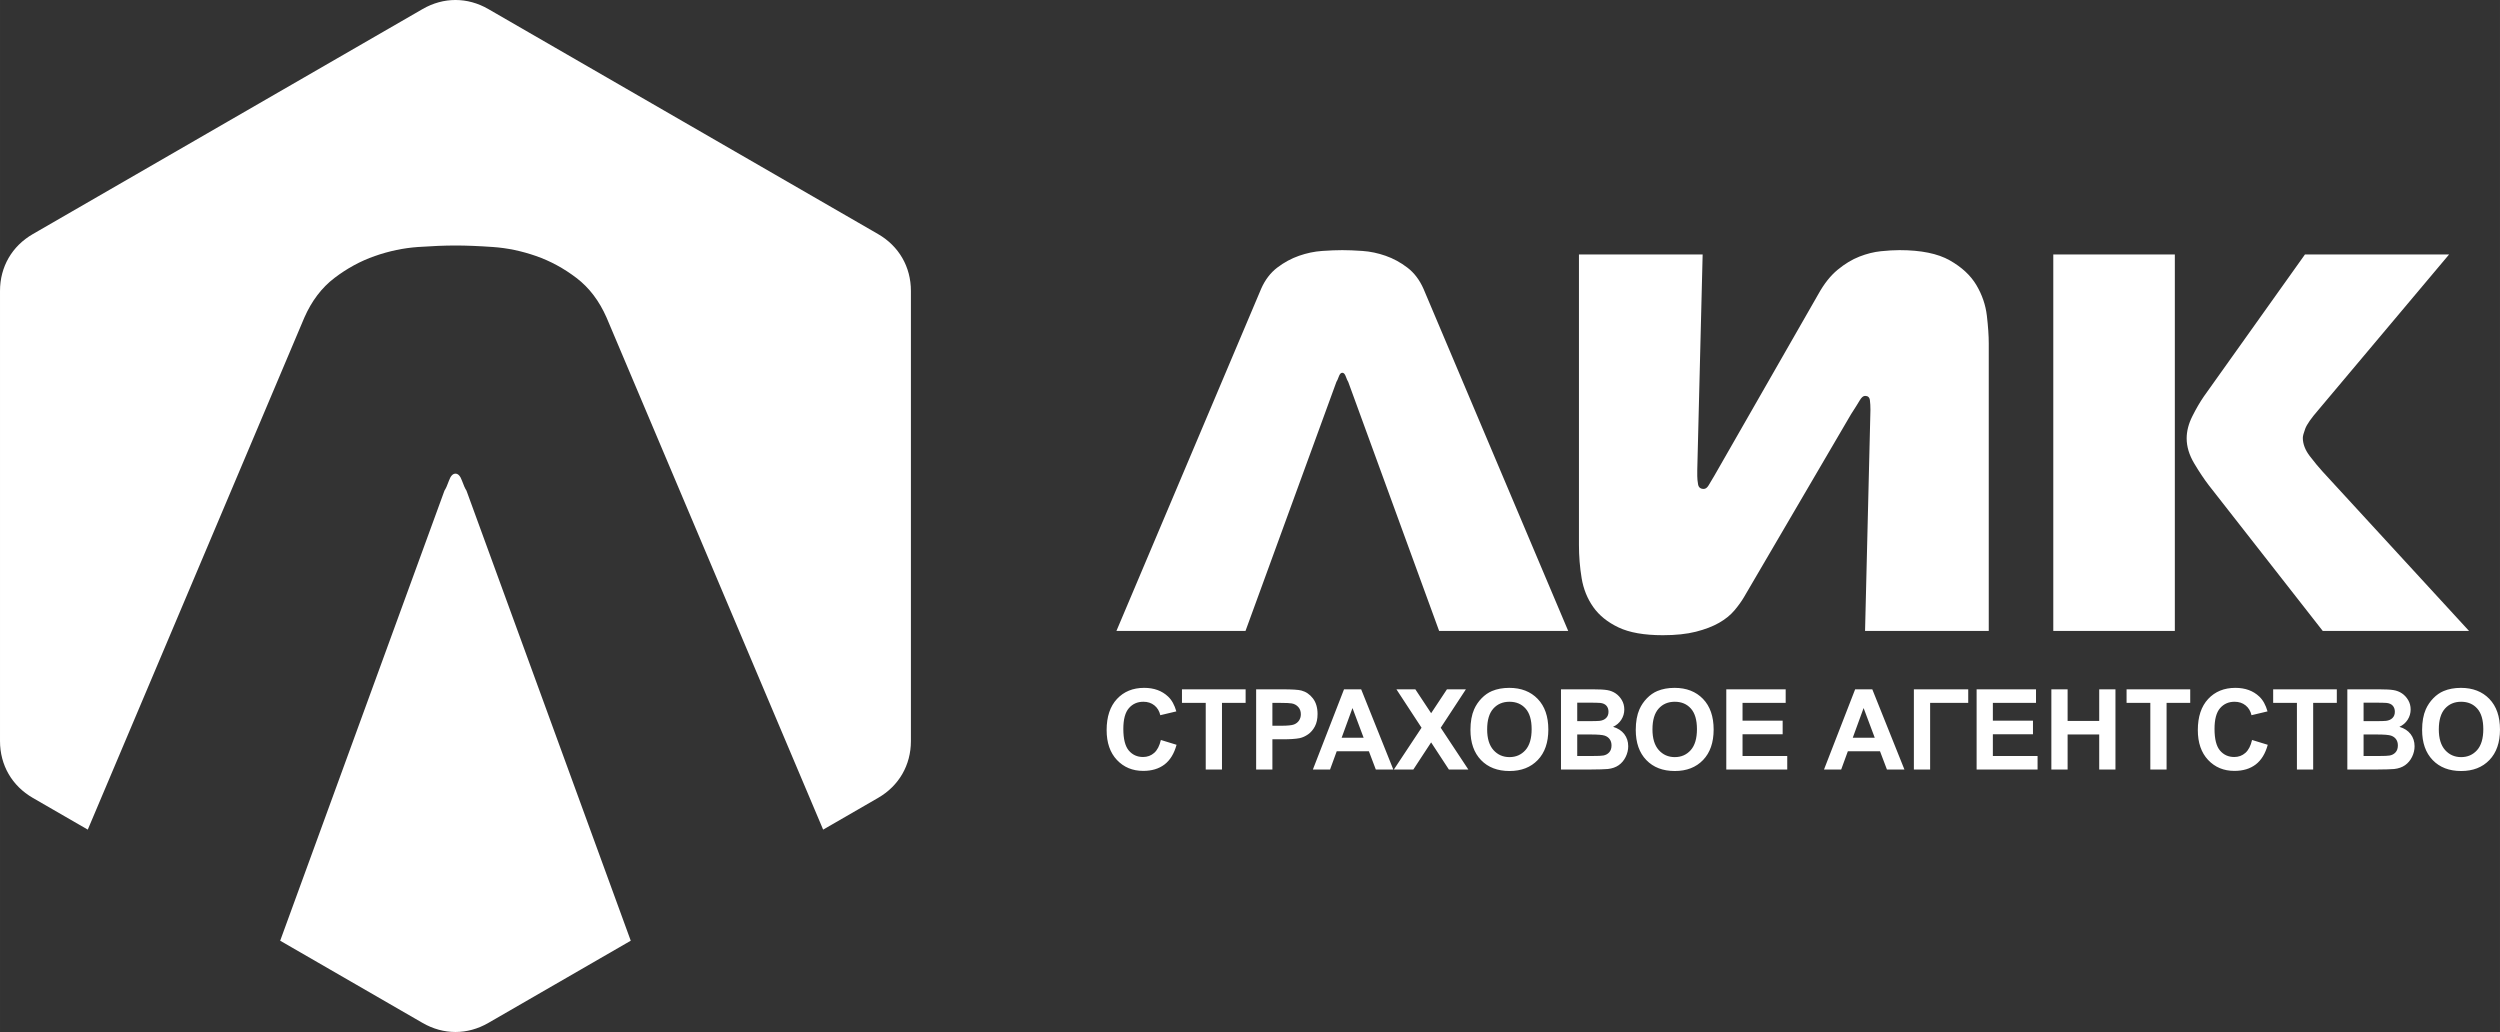
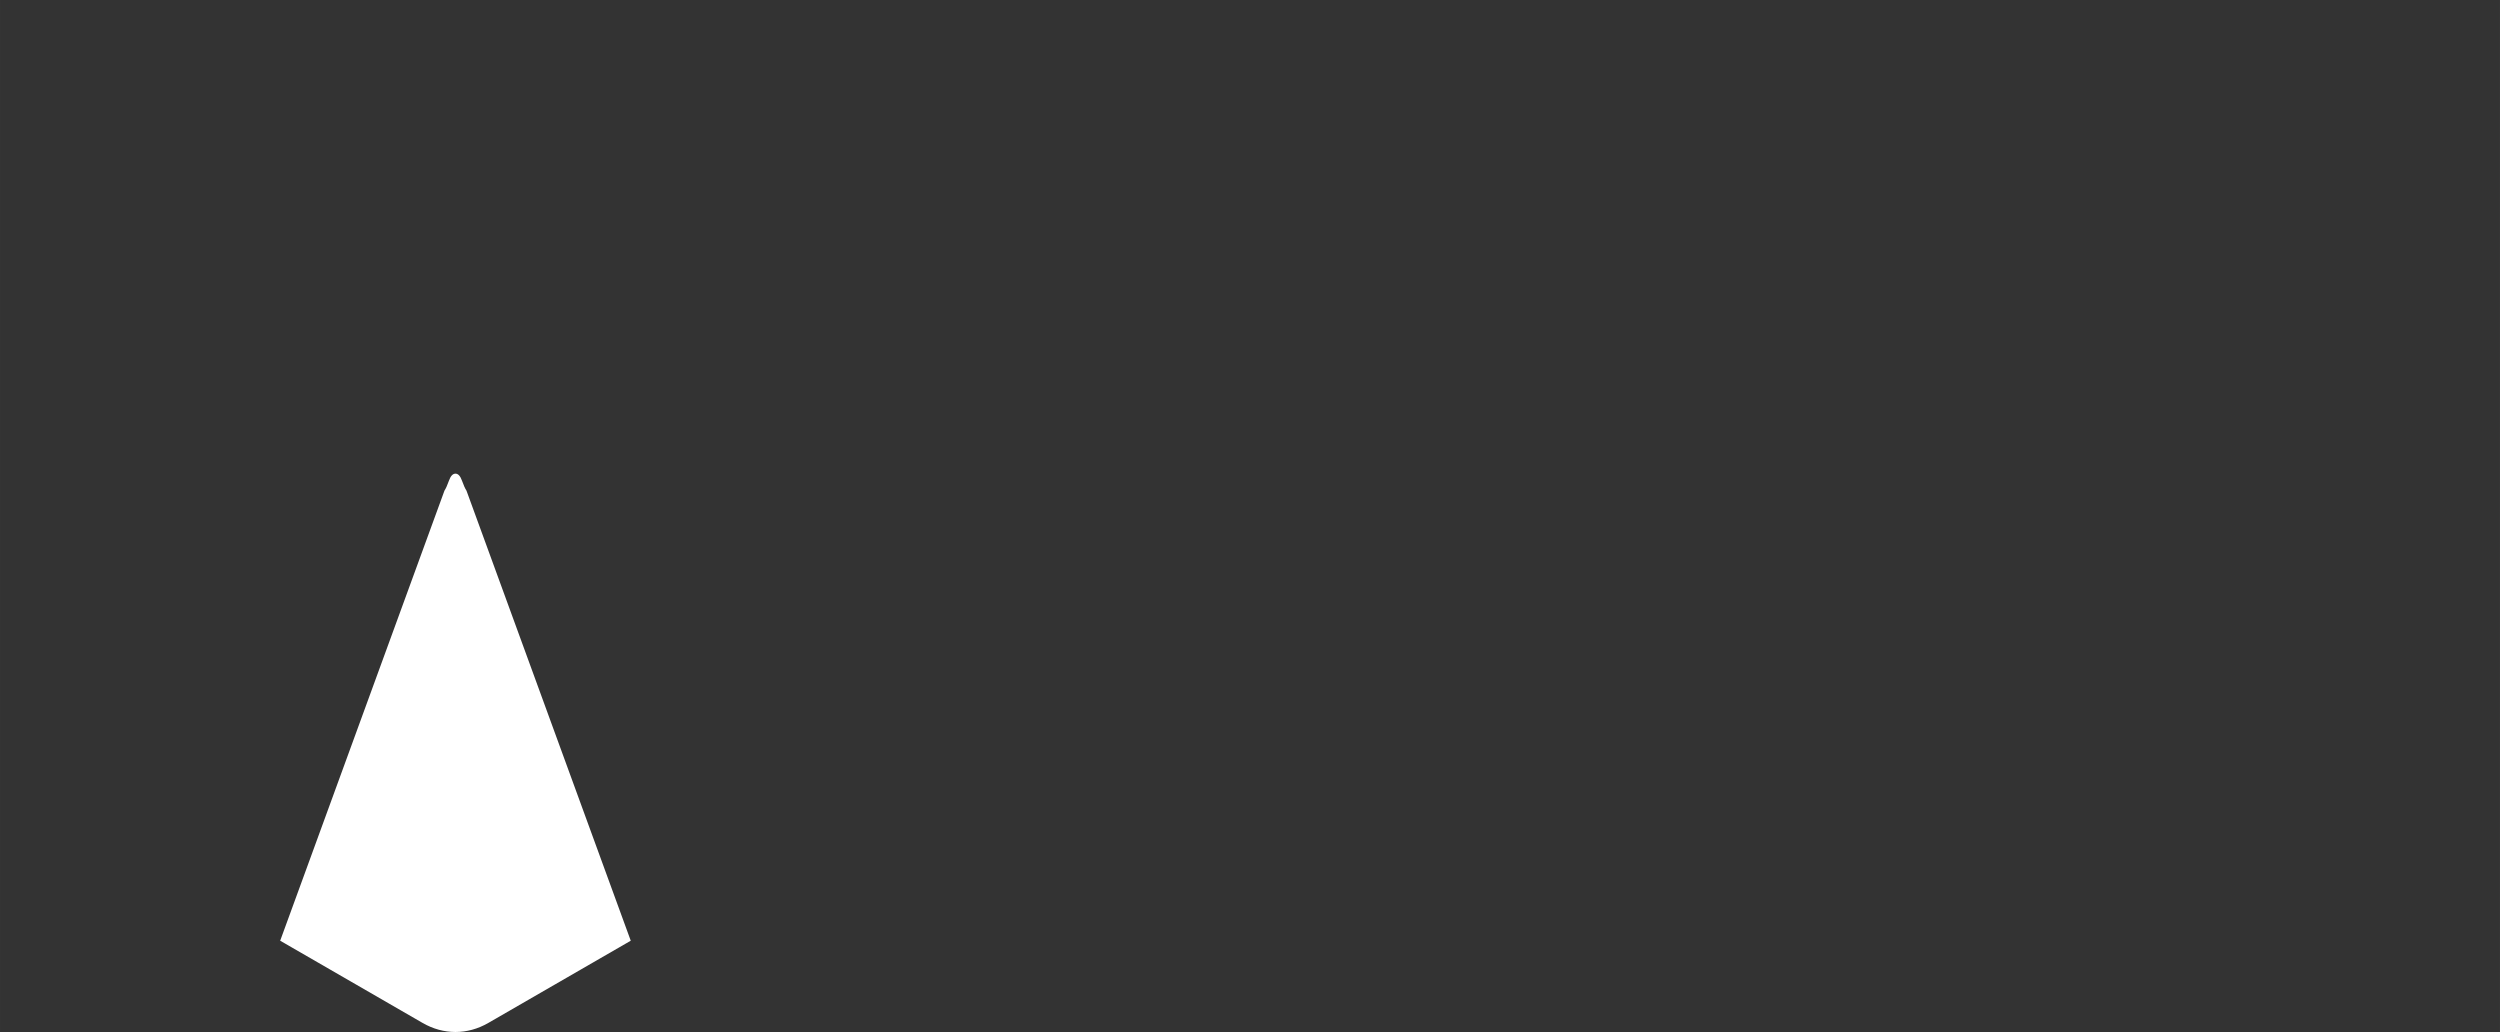
<svg xmlns="http://www.w3.org/2000/svg" xml:space="preserve" width="228.291mm" height="94.238mm" version="1.1" style="shape-rendering:geometricPrecision; text-rendering:geometricPrecision; image-rendering:optimizeQuality; fill-rule:evenodd; clip-rule:evenodd" viewBox="0 0 79653.2 32880.8">
  <rect x="0" y="0" width="79653.2" height="32880.8" fill="#333333" stroke="none" />
  <defs>
    <style type="text/css">
   
    .fil1 {fill:white}
    .fil0 {fill:white;fill-rule:nonzero}
   
  </style>
  </defs>
  <g id="Слой_x0020_1">
    <g id="_1826338094592">
-       <path class="fil0" d="M36986.8 23576.5l499.9 153.5c-76.8,281.5 -204.7,490.3 -383.2,627.2 -178.5,136.3 -404.6,204.7 -679,204.7 -339.8,0 -618.9,-116 -837.8,-348.1 -218.4,-232.1 -327.9,-549.3 -327.9,-952.1 0,-425.5 110.1,-756.3 329.7,-992 219.6,-235.7 508.8,-353.5 867,-353.5 313,0 567.1,92.8 762.3,277.9 116.6,109.5 203.5,266.6 261.8,471.9l-510.6 121.4c-30.4,-132.1 -93.4,-236.8 -189.2,-313.6 -96.4,-76.8 -213,-114.9 -349.9,-114.9 -189.8,0 -344,67.9 -461.8,204.1 -118.4,135.7 -177.3,355.9 -177.3,660.5 0,322.5 58.3,552.8 174.4,689.7 116.6,137.5 267.8,205.9 454,205.9 137.4,0 255.9,-43.4 354.7,-130.9 98.8,-87.5 170.2,-224.3 213,-411.8zm1429.3 942.6l0 -2124.4 -756.9 0 0 -432 2028 0 0 432 -753.4 0 0 2124.4 -517.7 0zm1606.1 0l0 -2556.4 827.8 0c313.6,0 517.7,12.5 612.9,38.1 146.4,38.7 269,122 367.8,250.5 98.8,128.5 148.2,294.6 148.2,498.1 0,157.1 -28.6,288.6 -85.1,395.7 -57.1,107.1 -129.1,191 -216.6,252.3 -87.5,60.7 -176.7,101.2 -267.2,120.8 -123.2,24.4 -301.1,36.9 -534.4,36.9l-335.6 0 0 964 -517.7 0zm517.7 -2124.4l0 728.4 281.5 0c202.9,0 338,-13.7 406.4,-40.5 68.4,-26.8 122,-68.4 160.6,-126.1 38.7,-57.2 58.3,-123.2 58.3,-199.4 0,-93.4 -27.4,-170.2 -81.5,-230.9 -54.7,-60.7 -123.2,-98.8 -207.1,-114.3 -61.3,-11.3 -184.5,-17.2 -370.1,-17.2l-248.1 0zm3853.1 2124.4l-557.6 0 -220.8 -582 -1025.3 0 -212.4 582 -547.5 0 992.6 -2556.4 546.8 0 1024.1 2556.4zm-946.2 -1014l-355.2 -946.1 -345.1 946.1 700.4 0zm962.8 1014l882.5 -1332.9 -800.4 -1223.5 602.8 0 503.4 761.1 503.4 -761.1 604 0 -802.1 1224.1 880.7 1332.4 -620.1 0 -566.5 -865.8 -567.1 865.8 -620.7 0zm2440.9 -1262.7c0,-260.6 39.3,-479.6 117.2,-656.9 57.7,-130.3 137.5,-247.6 238,-351.1 100.6,-103.5 210.6,-180.3 330.3,-230.9 159.5,-67.2 343.3,-101.2 551.6,-101.2 377.2,0 678.4,117.2 905.1,351.1 226.1,234.5 339.2,560 339.2,977.1 0,413.6 -112.5,737.3 -336.8,970.6 -224.3,233.9 -524.8,350.5 -900.3,350.5 -380.2,0 -683.1,-116 -907.5,-348.7 -224.3,-232.1 -336.8,-552.2 -336.8,-960.4zm532 -17.2c0,289.8 67.3,509.4 201.1,659.3 133.9,149.3 304.1,224.3 510,224.3 206.5,0 375.5,-74.4 508.2,-222.5 132.1,-148.8 198.1,-371.3 198.1,-668.3 0,-293.4 -64.3,-512.3 -193.4,-656.4 -128.5,-144.6 -299.3,-216.6 -512.9,-216.6 -213,0 -385,73.2 -515.3,219 -130.3,146.4 -195.8,366.5 -195.8,661.1zm2352.3 -1276.4l1022.3 0c202.9,0 353.4,8.3 452.8,25 100,17.3 188.7,52.4 267.2,105.3 78.5,53.6 144,124.4 196.4,213 52.4,88.7 78.6,188.7 78.6,298.7 0,119 -32.1,229.1 -96.4,328.5 -64.3,100 -151.7,174.4 -261.9,224.3 155.3,45.8 274.3,123.2 358.3,232.7 83.3,109.5 124.9,238 124.9,386.2 0,116.6 -26.8,229.7 -80.9,339.8 -54.2,110.1 -127.9,198.1 -222,264.2 -93.4,65.5 -208.9,105.9 -346.3,121.4 -85.7,8.9 -293.4,14.9 -622.4,17.3l-870.6 0 0 -2556.4zm517.7 424.9l0 589.1 338 0c200.6,0 325.5,-3 374.3,-8.9 88.1,-10.1 157.7,-40.5 208.3,-91.1 50.6,-50.6 75.6,-116.6 75.6,-198.7 0,-79.1 -22,-142.8 -65.5,-192.2 -43.4,-49.4 -108.3,-79.1 -194,-89.3 -51.2,-6 -198.1,-8.9 -440.4,-8.9l-296.3 0zm0 1014l0 685.5 478.4 0c185.7,0 304.1,-5.3 354.1,-15.5 76.8,-14.3 139.3,-48.2 187.4,-102.4 48.2,-54.7 72.6,-126.8 72.6,-217.8 0,-77.4 -18.5,-142.2 -55.9,-195.8 -36.9,-53.6 -91.1,-92.8 -161.3,-117.2 -70.2,-24.4 -223.2,-36.9 -458.2,-36.9l-417.1 0zm1864.9 -145.2c0,-260.6 39.3,-479.6 117.2,-656.9 57.7,-130.3 137.5,-247.6 238,-351.1 100.6,-103.5 210.6,-180.3 330.3,-230.9 159.5,-67.2 343.3,-101.2 551.6,-101.2 377.2,0 678.4,117.2 905.1,351.1 226.1,234.5 339.2,560 339.2,977.1 0,413.6 -112.5,737.3 -336.8,970.6 -224.3,233.9 -524.8,350.5 -900.3,350.5 -380.2,0 -683.1,-116 -907.5,-348.7 -224.3,-232.1 -336.8,-552.2 -336.8,-960.4zm532 -17.2c0,289.8 67.3,509.4 201.1,659.3 133.9,149.3 304.1,224.3 510,224.3 206.5,0 375.5,-74.4 508.2,-222.5 132.1,-148.8 198.1,-371.3 198.1,-668.3 0,-293.4 -64.3,-512.3 -193.4,-656.4 -128.5,-144.6 -299.3,-216.6 -512.9,-216.6 -213,0 -385,73.2 -515.3,219 -130.3,146.4 -195.8,366.5 -195.8,661.1zm2352.3 1280l0 -2556.4 1892.3 0 0 432 -1374.6 0 0 567.7 1278.2 0 0 432 -1278.2 0 0 692.7 1424.6 0 0 432 -1942.3 0zm5676.4 0l-557.6 0 -220.8 -582 -1025.3 0 -212.4 582 -547.5 0 992.6 -2556.4 546.8 0 1024.1 2556.4zm-946.2 -1014l-355.2 -946.1 -345.1 946.1 700.4 0zm1246.7 -1542.4l1731.6 0 0 432 -1213.9 0 0 2124.4 -517.7 0 0 -2556.4zm1998.8 2556.4l0 -2556.4 1892.3 0 0 432 -1374.6 0 0 567.7 1278.2 0 0 432 -1278.2 0 0 692.7 1424.6 0 0 432 -1942.3 0zm2381.5 0l0 -2556.4 517.7 0 0 1006.9 1006.9 0 0 -1006.9 517.7 0 0 2556.4 -517.7 0 0 -1117.5 -1006.9 0 0 1117.5 -517.7 0zm3153.3 0l0 -2124.4 -756.9 0 0 -432 2028 0 0 432 -753.4 0 0 2124.4 -517.7 0zm3241.4 -942.6l499.9 153.5c-76.8,281.5 -204.7,490.3 -383.2,627.2 -178.5,136.3 -404.6,204.7 -679,204.7 -339.8,0 -618.9,-116 -837.8,-348.1 -218.4,-232.1 -327.9,-549.3 -327.9,-952.1 0,-425.5 110.1,-756.3 329.7,-992 219.6,-235.7 508.8,-353.5 867,-353.5 313,0 567.1,92.8 762.3,277.9 116.6,109.5 203.5,266.6 261.8,471.9l-510.6 121.4c-30.4,-132.1 -93.4,-236.8 -189.2,-313.6 -96.4,-76.8 -213,-114.9 -349.9,-114.9 -189.8,0 -344,67.9 -461.8,204.1 -118.4,135.7 -177.3,355.9 -177.3,660.5 0,322.5 58.3,552.8 174.4,689.7 116.6,137.5 267.8,205.9 454,205.9 137.4,0 255.9,-43.4 354.7,-130.9 98.8,-87.5 170.2,-224.3 213,-411.8zm1429.3 942.6l0 -2124.4 -756.9 0 0 -432 2028 0 0 432 -753.4 0 0 2124.4 -517.7 0zm1606.1 -2556.4l1022.3 0c202.9,0 353.4,8.3 452.8,25 100,17.3 188.7,52.4 267.2,105.3 78.5,53.6 144,124.4 196.4,213 52.4,88.7 78.6,188.7 78.6,298.7 0,119 -32.1,229.1 -96.4,328.5 -64.3,100 -151.7,174.4 -261.9,224.3 155.3,45.8 274.3,123.2 358.3,232.7 83.3,109.5 124.9,238 124.9,386.2 0,116.6 -26.8,229.7 -80.9,339.8 -54.2,110.1 -127.9,198.1 -222,264.2 -93.4,65.5 -208.9,105.9 -346.3,121.4 -85.7,8.9 -293.4,14.9 -622.4,17.3l-870.6 0 0 -2556.4zm517.7 424.9l0 589.1 338 0c200.6,0 325.5,-3 374.3,-8.9 88.1,-10.1 157.7,-40.5 208.3,-91.1 50.6,-50.6 75.6,-116.6 75.6,-198.7 0,-79.1 -22,-142.8 -65.5,-192.2 -43.4,-49.4 -108.3,-79.1 -194,-89.3 -51.2,-6 -198.1,-8.9 -440.4,-8.9l-296.3 0zm0 1014l0 685.5 478.4 0c185.7,0 304.1,-5.3 354.1,-15.5 76.8,-14.3 139.3,-48.2 187.4,-102.4 48.2,-54.7 72.6,-126.8 72.6,-217.8 0,-77.4 -18.5,-142.2 -55.9,-195.8 -36.9,-53.6 -91.1,-92.8 -161.3,-117.2 -70.2,-24.4 -223.2,-36.9 -458.2,-36.9l-417.1 0zm1864.9 -145.2c0,-260.6 39.3,-479.6 117.2,-656.9 57.7,-130.3 137.5,-247.6 238,-351.1 100.6,-103.5 210.6,-180.3 330.3,-230.9 159.5,-67.2 343.3,-101.2 551.6,-101.2 377.2,0 678.4,117.2 905.1,351.1 226.1,234.5 339.2,560 339.2,977.1 0,413.6 -112.5,737.3 -336.8,970.6 -224.3,233.9 -524.8,350.5 -900.3,350.5 -380.2,0 -683.1,-116 -907.5,-348.7 -224.3,-232.1 -336.8,-552.2 -336.8,-960.4zm532 -17.2c0,289.8 67.3,509.4 201.1,659.3 133.9,149.3 304.1,224.3 510,224.3 206.5,0 375.5,-74.4 508.2,-222.5 132.1,-148.8 198.1,-371.3 198.1,-668.3 0,-293.4 -64.3,-512.3 -193.4,-656.4 -128.5,-144.6 -299.3,-216.6 -512.9,-216.6 -213,0 -385,73.2 -515.3,219 -130.3,146.4 -195.8,366.5 -195.8,661.1z" />
-       <path class="fil0" d="M40180.3 9203.6c125.7,-285.6 297,-511.2 514.1,-676.9 217,-165.6 448.4,-291.3 693.9,-377 245.6,-85.7 491.2,-137.1 736.8,-154.2 245.6,-17.2 459.8,-25.7 642.6,-25.7 182.8,0 397,8.5 642.6,25.7 245.6,17.1 491.2,68.5 736.8,154.2 245.6,85.7 476.9,211.3 694,377 217.1,165.6 388.4,391.2 514.1,676.9l4609.4 10898 -4112.5 0 -2895.8 -7933.6c-22.9,-34.3 -48.6,-91.4 -77.1,-171.4 -28.6,-80 -65.7,-120 -111.4,-120 -45.7,0 -82.8,40 -111.4,120 -28.5,80 -54.3,137.1 -77.1,171.4l-2895.9 7933.6 -4112.4 0 4609.4 -10898zm19242.9 10898l171.4 -7042.6c0,-114.2 -5.7,-217 -17.1,-308.4 -11.4,-91.4 -62.8,-137.1 -154.2,-137.1 -57.1,0 -114.2,48.5 -171.4,145.6 -57.1,97.1 -148.5,242.7 -274.2,436.9l-3409.9 5826c-80,137.1 -182.8,279.9 -308.4,428.4 -125.7,148.5 -288.4,279.9 -488.4,394.1 -199.9,114.2 -445.5,208.5 -736.8,282.8 -291.3,74.2 -642.6,111.4 -1053.8,111.4 -594,0 -1065.3,-82.8 -1413.6,-248.5 -348.4,-165.7 -616.9,-382.7 -805.4,-651.1 -188.5,-268.5 -311.3,-574 -368.4,-916.7 -57.1,-342.7 -85.7,-696.8 -85.7,-1062.4l0 -9253 3941.1 0 -171.4 6871.2 0 188.5c0,80 8.5,168.5 25.7,265.6 17.1,97.1 77.1,145.6 179.9,145.6 57.1,0 108.5,-37.1 154.2,-111.4 45.7,-74.2 108.5,-179.9 188.5,-317l3307.1 -5774.6c182.8,-331.3 388.4,-591.2 616.9,-779.7 228.5,-188.5 459.8,-328.4 694,-419.8 234.2,-91.4 462.7,-148.5 685.4,-171.4 222.8,-22.9 419.8,-34.3 591.2,-34.3 685.4,0 1219.5,108.5 1602.2,325.6 382.7,217.1 665.4,479.8 848.2,788.2 182.8,308.4 294.1,634 334.1,976.7 40,342.7 60,634 60,873.9l0 9167.4 -3941.1 0zm14582.1 0l-3632.7 -4643.7c-148.5,-194.2 -302.7,-425.5 -462.7,-694 -159.9,-268.5 -239.9,-534 -239.9,-796.8 0,-228.5 60,-462.7 179.9,-702.5 120,-239.9 242.8,-451.2 368.4,-634l3221.4 -4523.7 4592.2 0 -4163.8 4952.1c-228.5,262.8 -368.4,462.7 -419.8,599.7 -51.4,137.1 -77.1,234.2 -77.1,291.3 0,194.2 74.2,388.4 222.7,582.6 148.5,194.2 285.6,359.8 411.3,496.9l4660.8 5072 -4660.8 0zm-8584.8 -11994.7l3872.6 0 0 11994.7 -3872.6 0 0 -11994.7z" />
-       <path class="fil1" d="M15558.2 288.3l6209 3584.8 6209 3584.7c665.7,384.4 1046.7,1044.3 1046.7,1813l0 7169.6 0 7169.5c0,768.7 -381,1428.7 -1046.7,1813l-1749.9 1010.3 -6900.9 -16315.7c-233.8,-531.4 -552.5,-951.2 -956.4,-1259.3 -403.8,-308.2 -834.2,-542 -1291.2,-701.3 -457,-159.5 -913.9,-255.1 -1370.8,-286.9 -457,-32 -855.5,-47.8 -1195.6,-47.8 -340,0 -738.5,15.9 -1195.5,47.8 -456.9,31.9 -914,127.5 -1370.9,286.9 -456.9,159.3 -887.4,393.2 -1291.1,701.3 -403.9,308.1 -722.6,727.9 -956.5,1259.3l-6900.8 16315.6 -1749.9 -1010.3c-665.7,-384.4 -1046.7,-1044.3 -1046.7,-1813l0 -7169.5 0 -7169.6c0,-768.7 381,-1428.6 1046.7,-1813l6209 -3584.8 6209 -3584.8c665.7,-384.4 1427.7,-384.4 2093.5,0z" />
      <path class="fil1" d="M20096.3 29972.5l-4538 2620c-665.7,384.4 -1427.7,384.4 -2093.5,0l-4538 -2620 5234.1 -14339.5c42.5,-63.7 90.4,-170 143.5,-318.8 53.1,-148.8 122.2,-223.2 207.2,-223.2 85,0 154.1,74.4 207.3,223.2 53.1,148.8 101,255.1 143.5,318.8l5234.1 14339.6z" />
    </g>
  </g>
</svg>